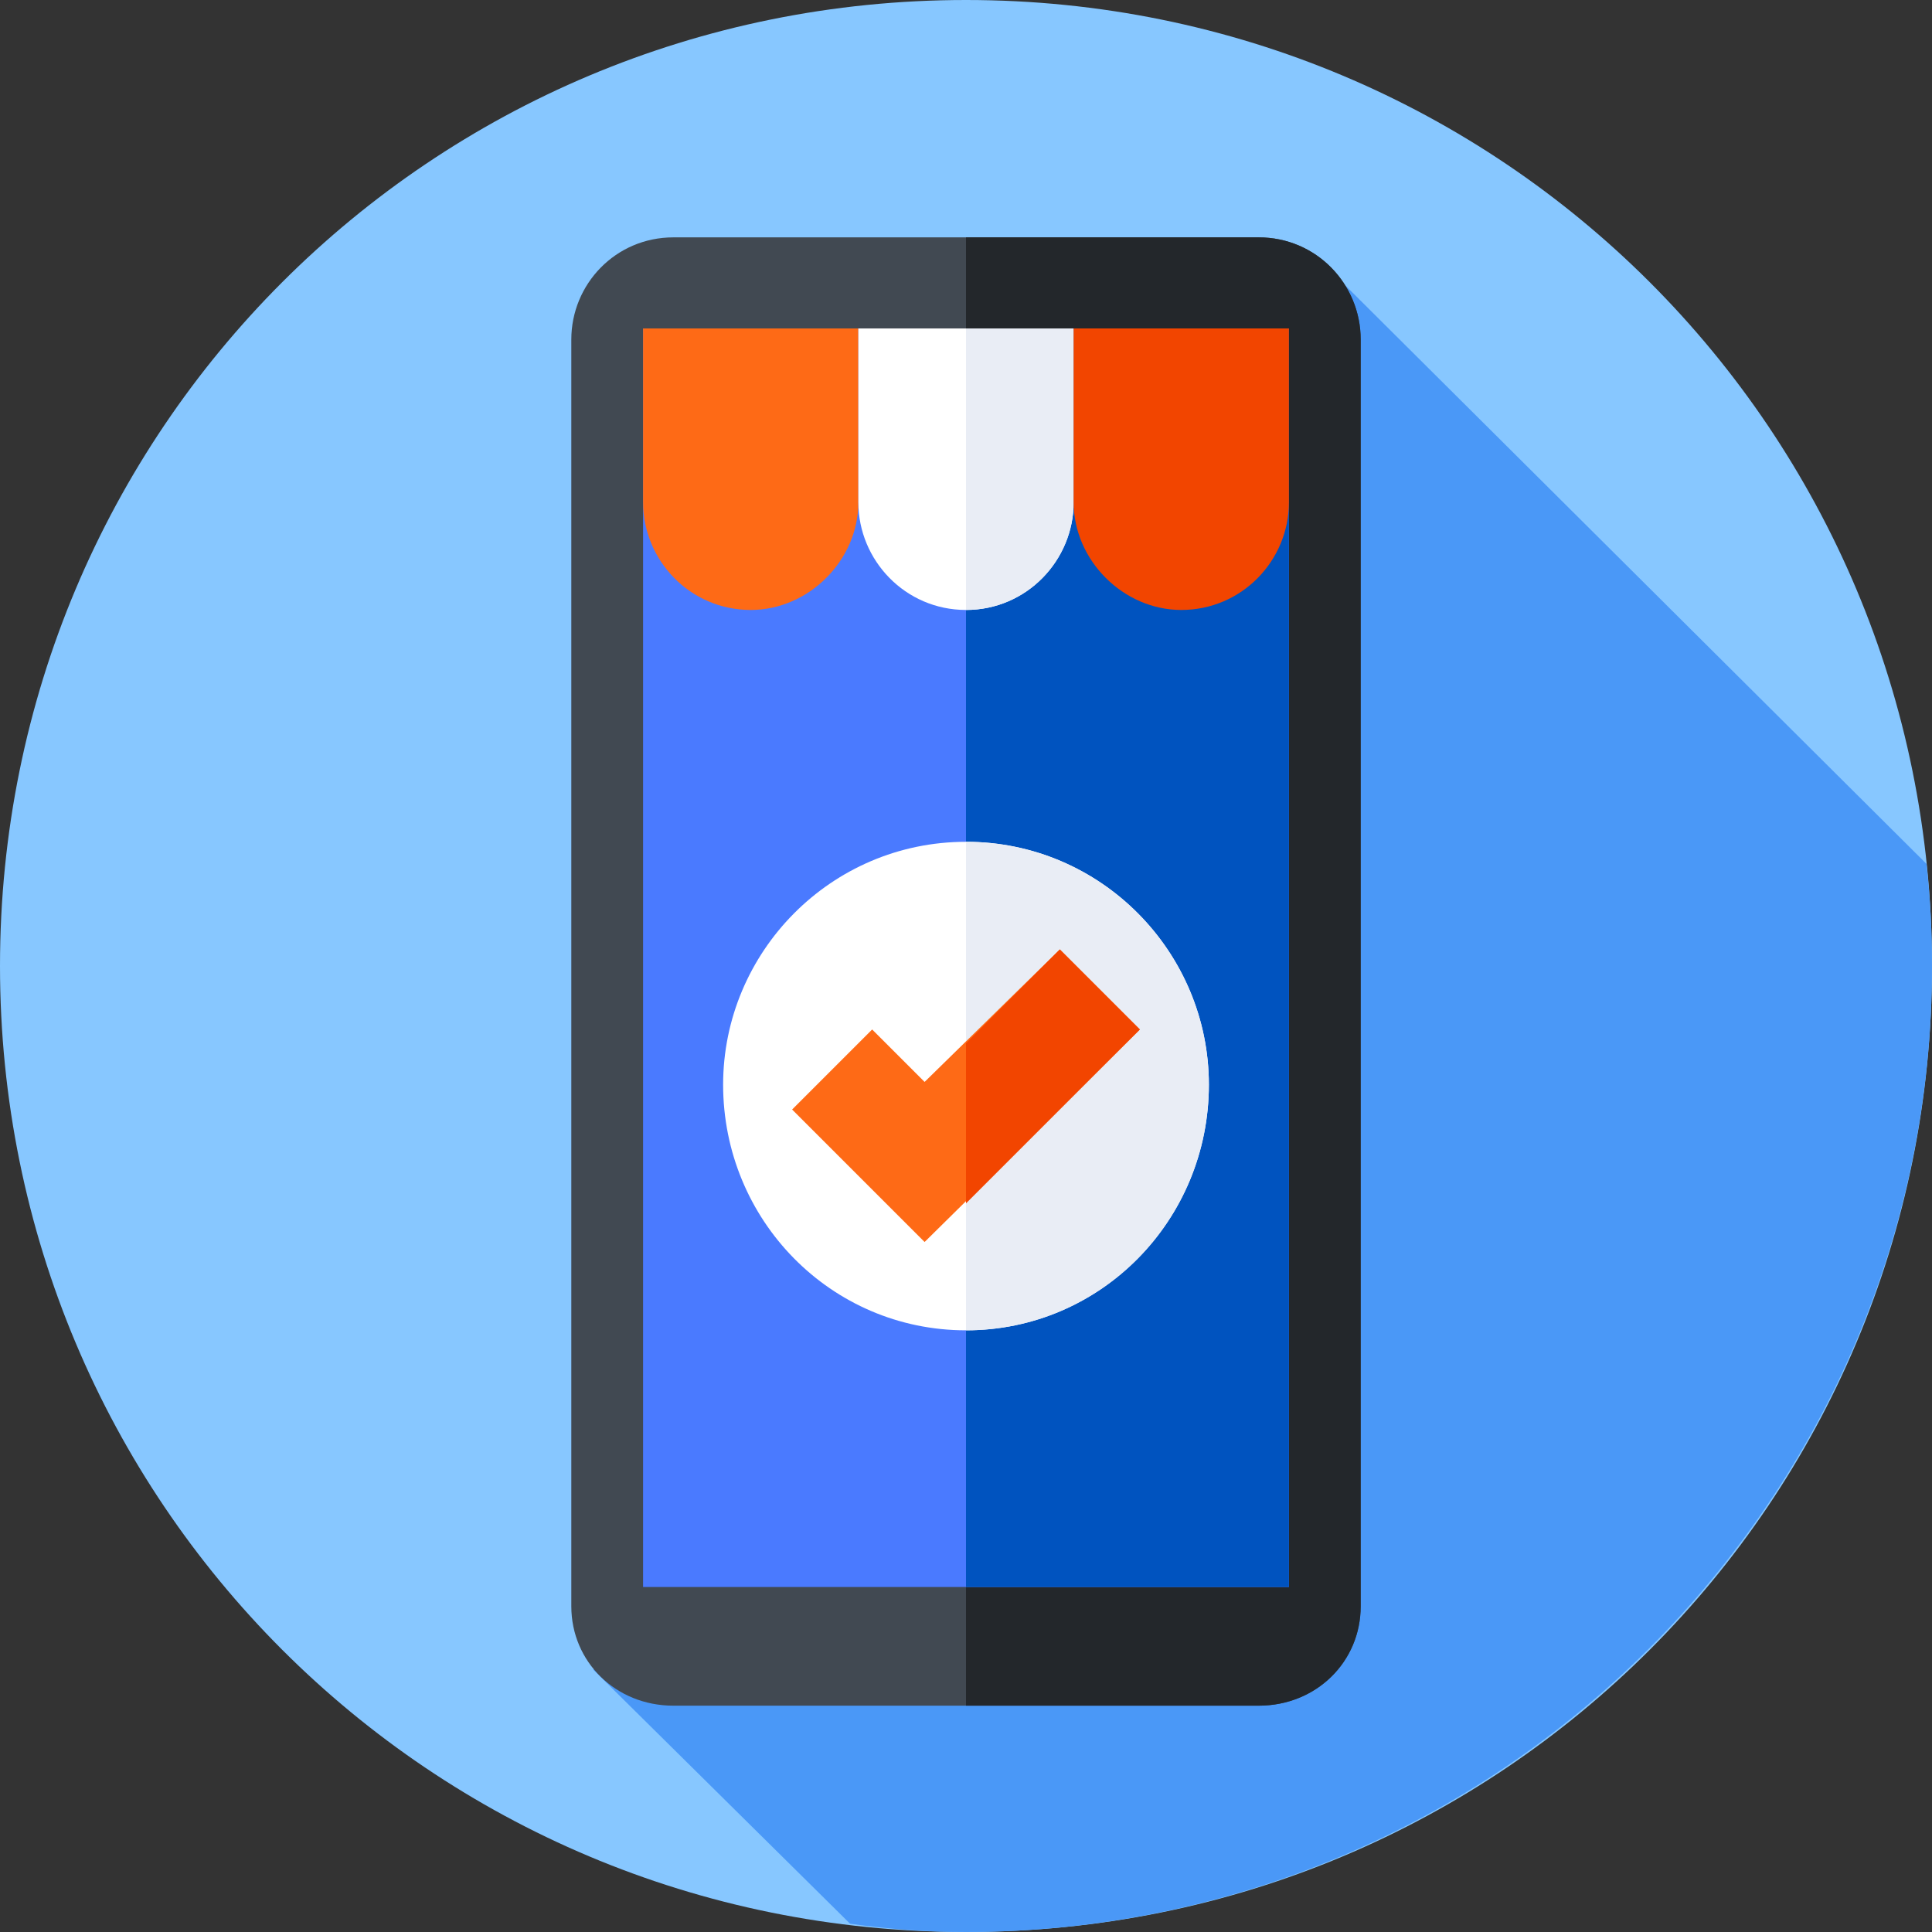
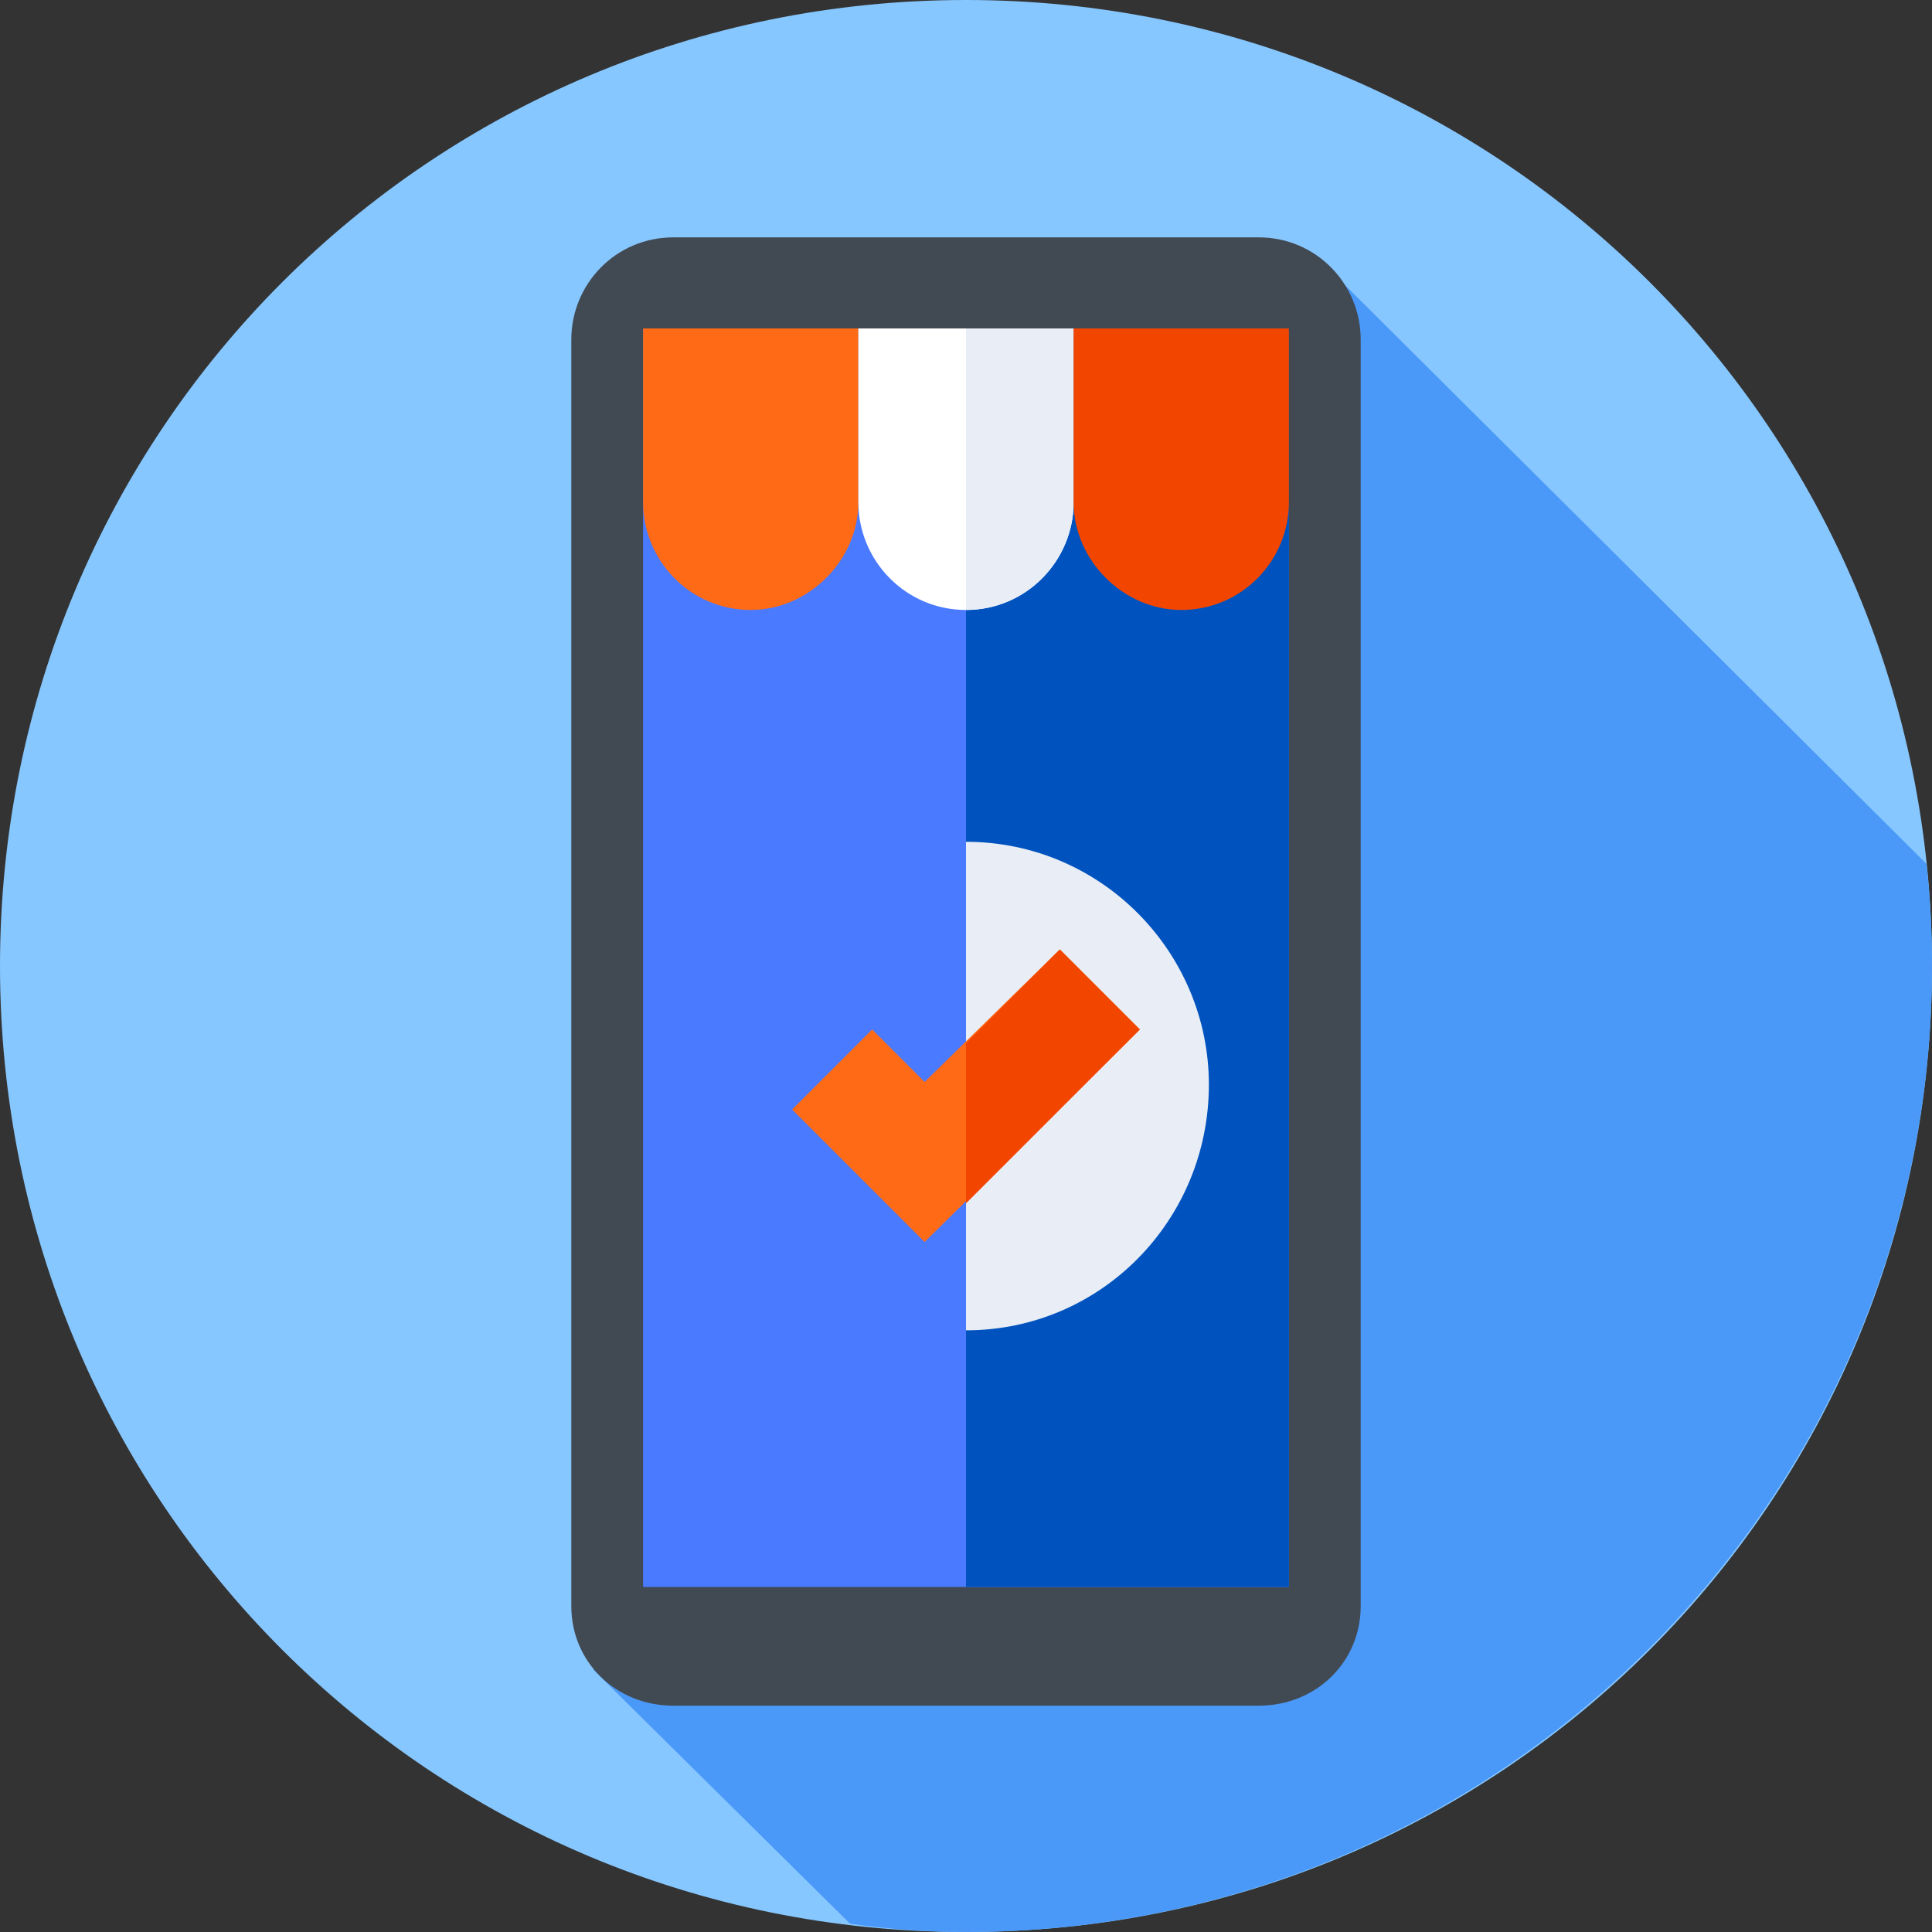
<svg xmlns="http://www.w3.org/2000/svg" version="1.2" viewBox="0 0 70 70" width="70" height="70">
  <rect x="0" y="0" width="70" height="70" fill="#333333" stroke="none" />
  <style>.a{fill:#87c7ff}.b{fill:#4a98f7}.c{fill:#414952}.d{fill:#23272b}.e{fill:#4a7aff}.f{fill:#0053bf}.g{fill:#fe6a16}.h{fill:#fff}.i{fill:#e9edf5}.j{fill:#f24500}</style>
  <path fill-rule="evenodd" class="a" d="m35 70c-19.4 0-35-15.6-35-35 0-19.4 15.6-35 35-35 19.4 0 35 15.6 35 35 0 19.4-15.6 35-35 35z" />
  <path class="b" d="m70 35q0-1.9-0.2-3.7l-21.4-21.3-26.9 50.5 9.3 9.2q2.1 0.3 4.2 0.3c19.3 0 35-15.7 35-35z" />
  <path class="c" d="m45.6 61.8h-21.2c-2.1 0-3.7-1.6-3.7-3.6v-45.9c0-2 1.6-3.7 3.7-3.7h21.2c2.1 0 3.7 1.7 3.7 3.7v45.9c0 2-1.6 3.6-3.7 3.6z" />
-   <path class="d" d="m45.6 8.6h-10.6v53.2h10.6c2.1 0 3.7-1.6 3.7-3.6v-45.9c0-2-1.6-3.7-3.7-3.7z" />
  <path class="e" d="m23.3 11.9h23.4v45.6h-23.4z" />
  <path fill-rule="evenodd" class="f" d="m46.7 11.9v45.6h-11.7v-45.6z" />
  <path class="g" d="m27.2 22.1c-2.2 0-3.9-1.8-3.9-3.9v-6.3h7.8v6.3c0 2.1-1.8 3.9-3.9 3.9z" />
  <path class="h" d="m35 22.1c-2.2 0-3.9-1.8-3.9-3.9v-6.3h7.8v6.3c0 2.1-1.7 3.9-3.9 3.9z" />
  <path class="i" d="m35 11.9v10.2c2.2 0 3.9-1.8 3.9-3.9v-6.3z" />
  <path class="j" d="m42.8 22.1c-2.1 0-3.9-1.8-3.9-3.9v-6.3h7.8v6.3c0 2.1-1.7 3.9-3.9 3.9z" />
-   <path fill-rule="evenodd" class="h" d="m35 48.2c-4.9 0-8.8-4-8.8-8.9 0-4.8 3.9-8.8 8.8-8.8 4.9 0 8.8 4 8.8 8.8 0 4.9-3.9 8.9-8.8 8.9z" />
  <path class="i" d="m35 30.5v17.7c4.9 0 8.8-4 8.8-8.9 0-4.8-3.9-8.8-8.8-8.8z" />
  <path class="g" d="m33.5 45l-4.8-4.8 2.9-2.9 1.9 1.9 4.9-4.8 2.9 2.9z" />
  <path class="j" d="m38.4 34.4l-3.4 3.4v5.8l6.3-6.3z" />
</svg>